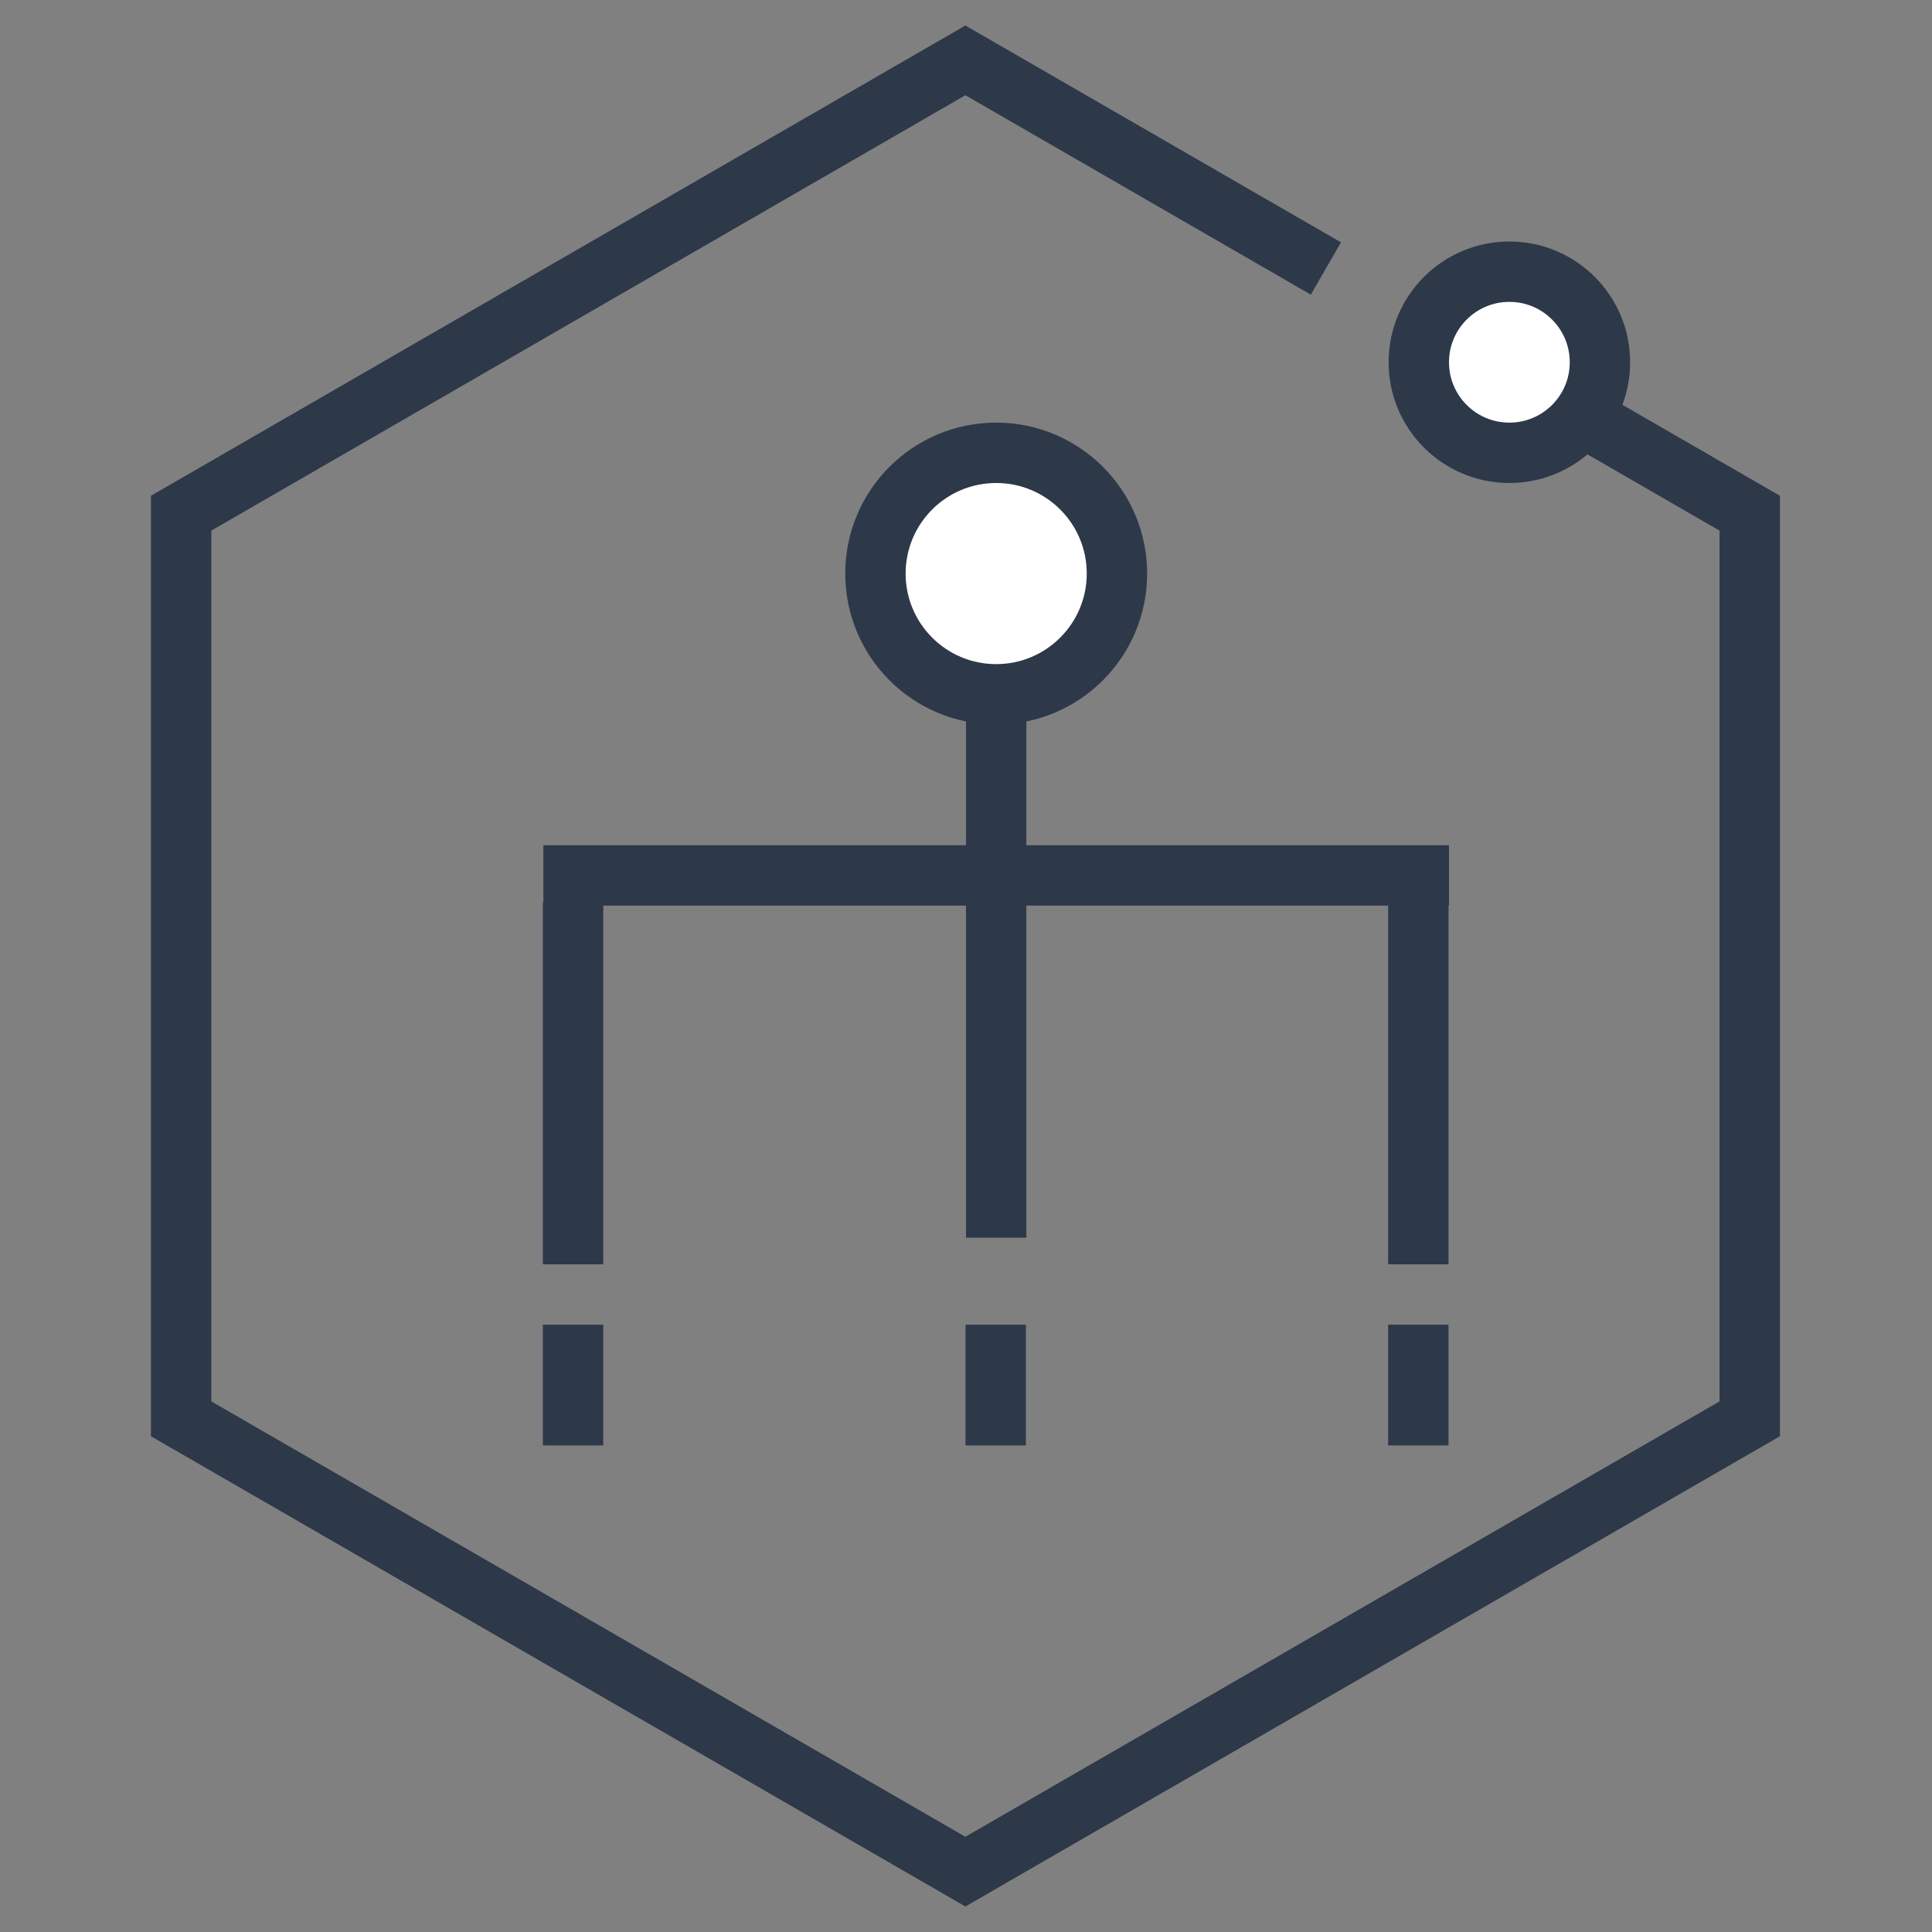
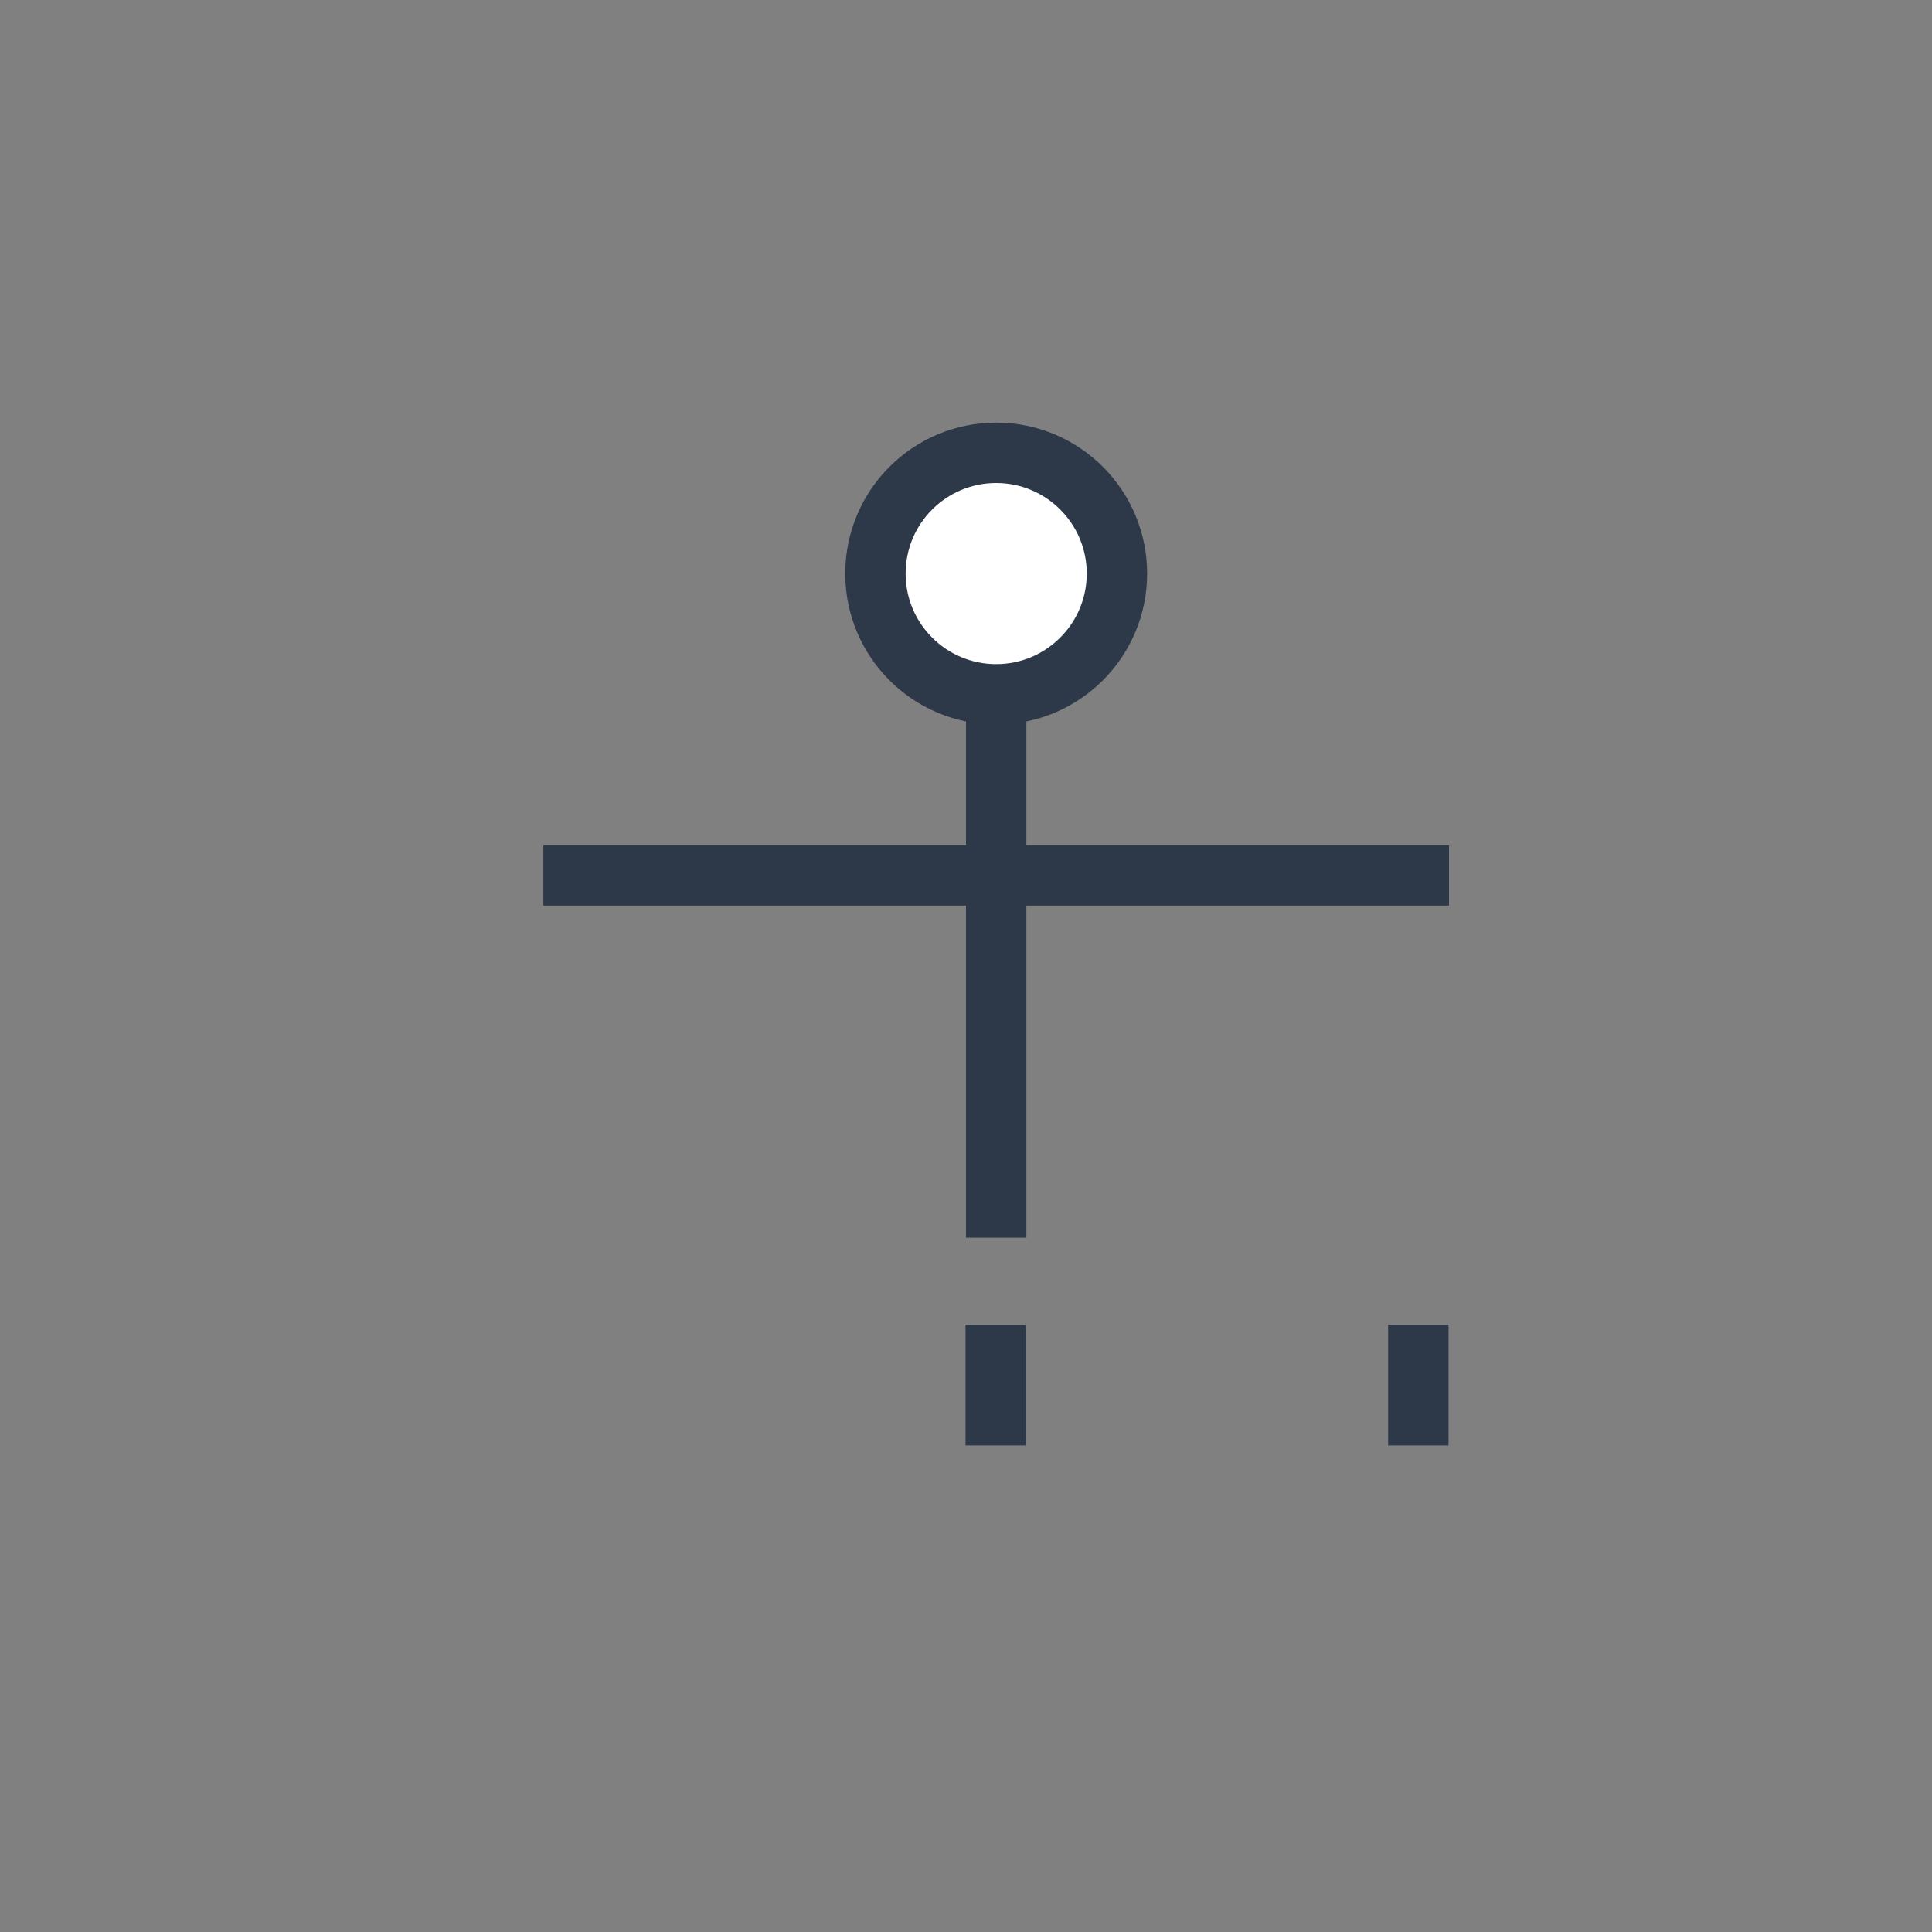
<svg xmlns="http://www.w3.org/2000/svg" width="32px" height="32px" viewBox="0 0 32 32" version="1.1">
  <rect x="0" y="0" width="32" height="32" fill="#808080" stroke="none" />
  <title>高可用架构</title>
  <g id="高可用架构" stroke="none" stroke-width="1" fill="none" fill-rule="evenodd">
-     <polyline id="路径" stroke="#2D3849" points="24.214 5.748 28.981 8.5 28.981 23.5 15.99 31 3 23.5 3 8.5 15.99 1 21.961 4.447" />
-     <circle id="椭圆形" stroke="#2D3849" fill="#FFFFFF" cx="25" cy="6" r="1.5" />
    <circle id="椭圆形" stroke="#2D3849" fill="#FFFFFF" cx="16.5" cy="9.5" r="2" />
    <line x1="9.5" y1="14.5" x2="23.5" y2="14.5" id="直线" stroke="#2D3849" stroke-linecap="square" />
-     <line x1="9.492" y1="15.441" x2="9.492" y2="20.441" id="直线" stroke="#2D3849" stroke-linecap="square" />
-     <line x1="9.492" y1="22.441" x2="9.492" y2="23.441" id="直线" stroke="#2D3849" stroke-linecap="square" />
    <line x1="16.492" y1="22.441" x2="16.492" y2="23.441" id="直线" stroke="#2D3849" stroke-linecap="square" />
    <line x1="23.492" y1="22.441" x2="23.492" y2="23.441" id="直线" stroke="#2D3849" stroke-linecap="square" />
-     <line x1="23.492" y1="15.441" x2="23.492" y2="20.441" id="直线" stroke="#2D3849" stroke-linecap="square" />
    <line x1="16.5" y1="12" x2="16.5" y2="20" id="直线" stroke="#2D3849" stroke-linecap="square" />
  </g>
</svg>